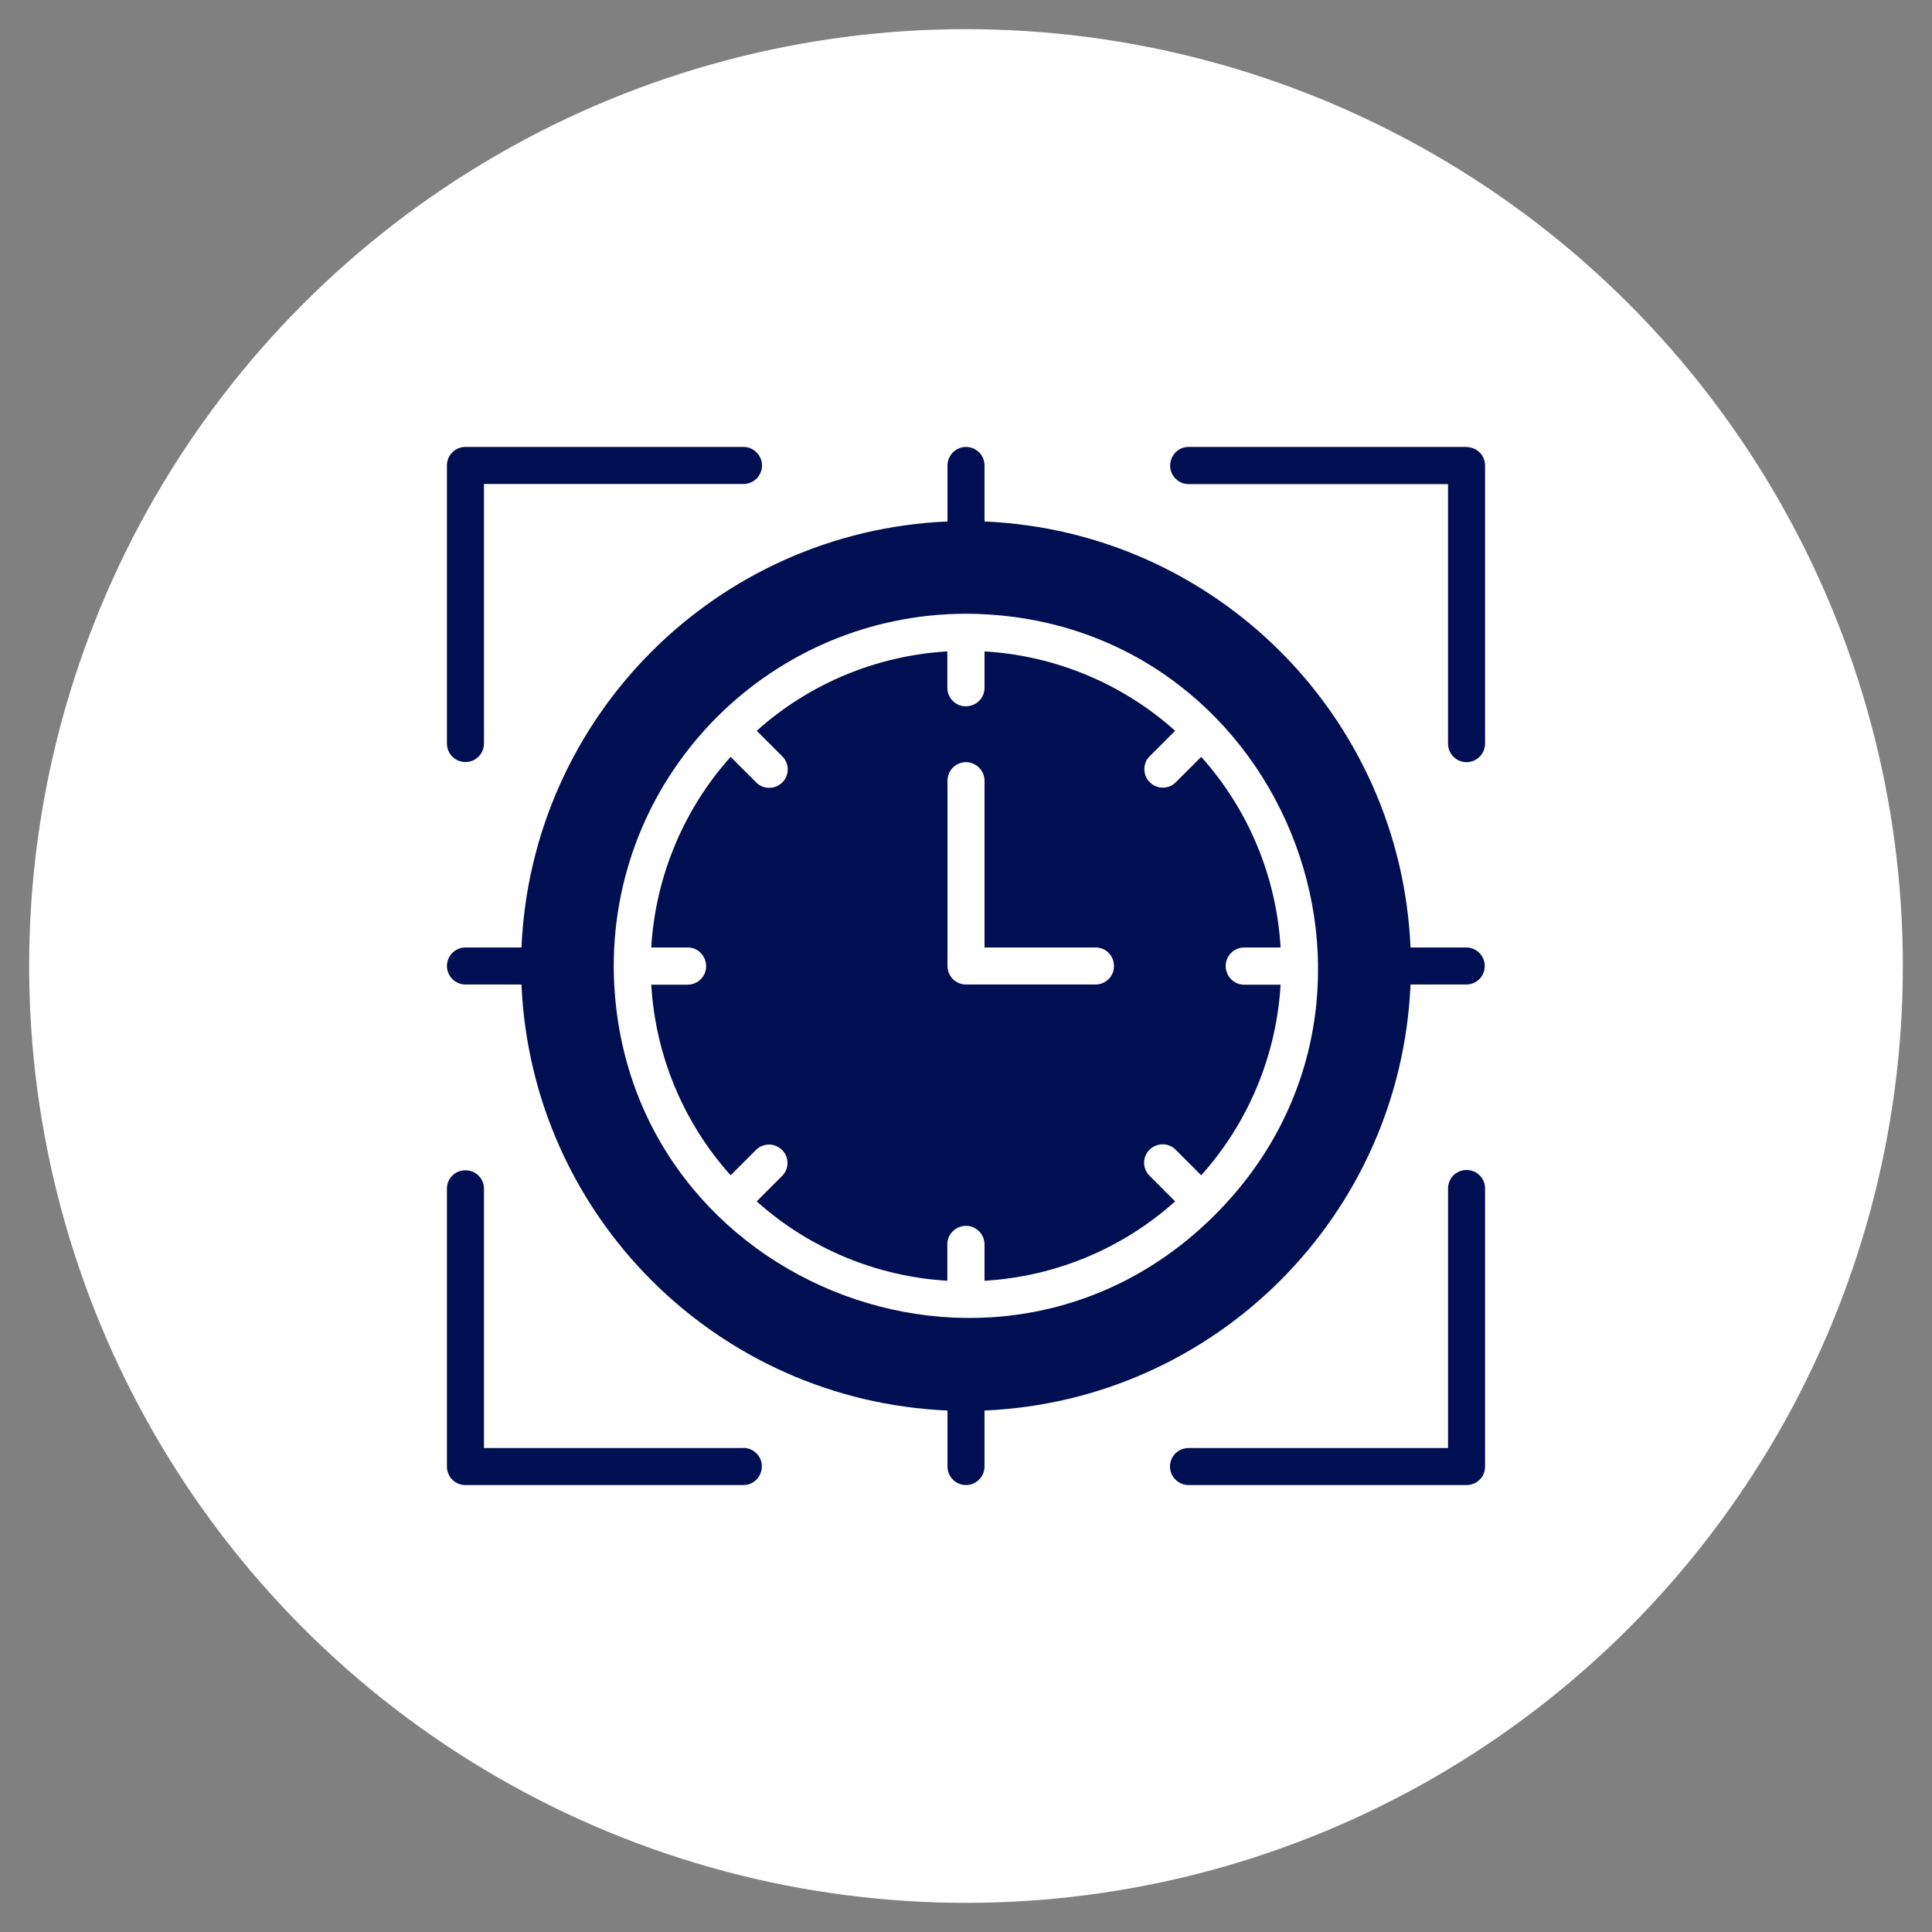
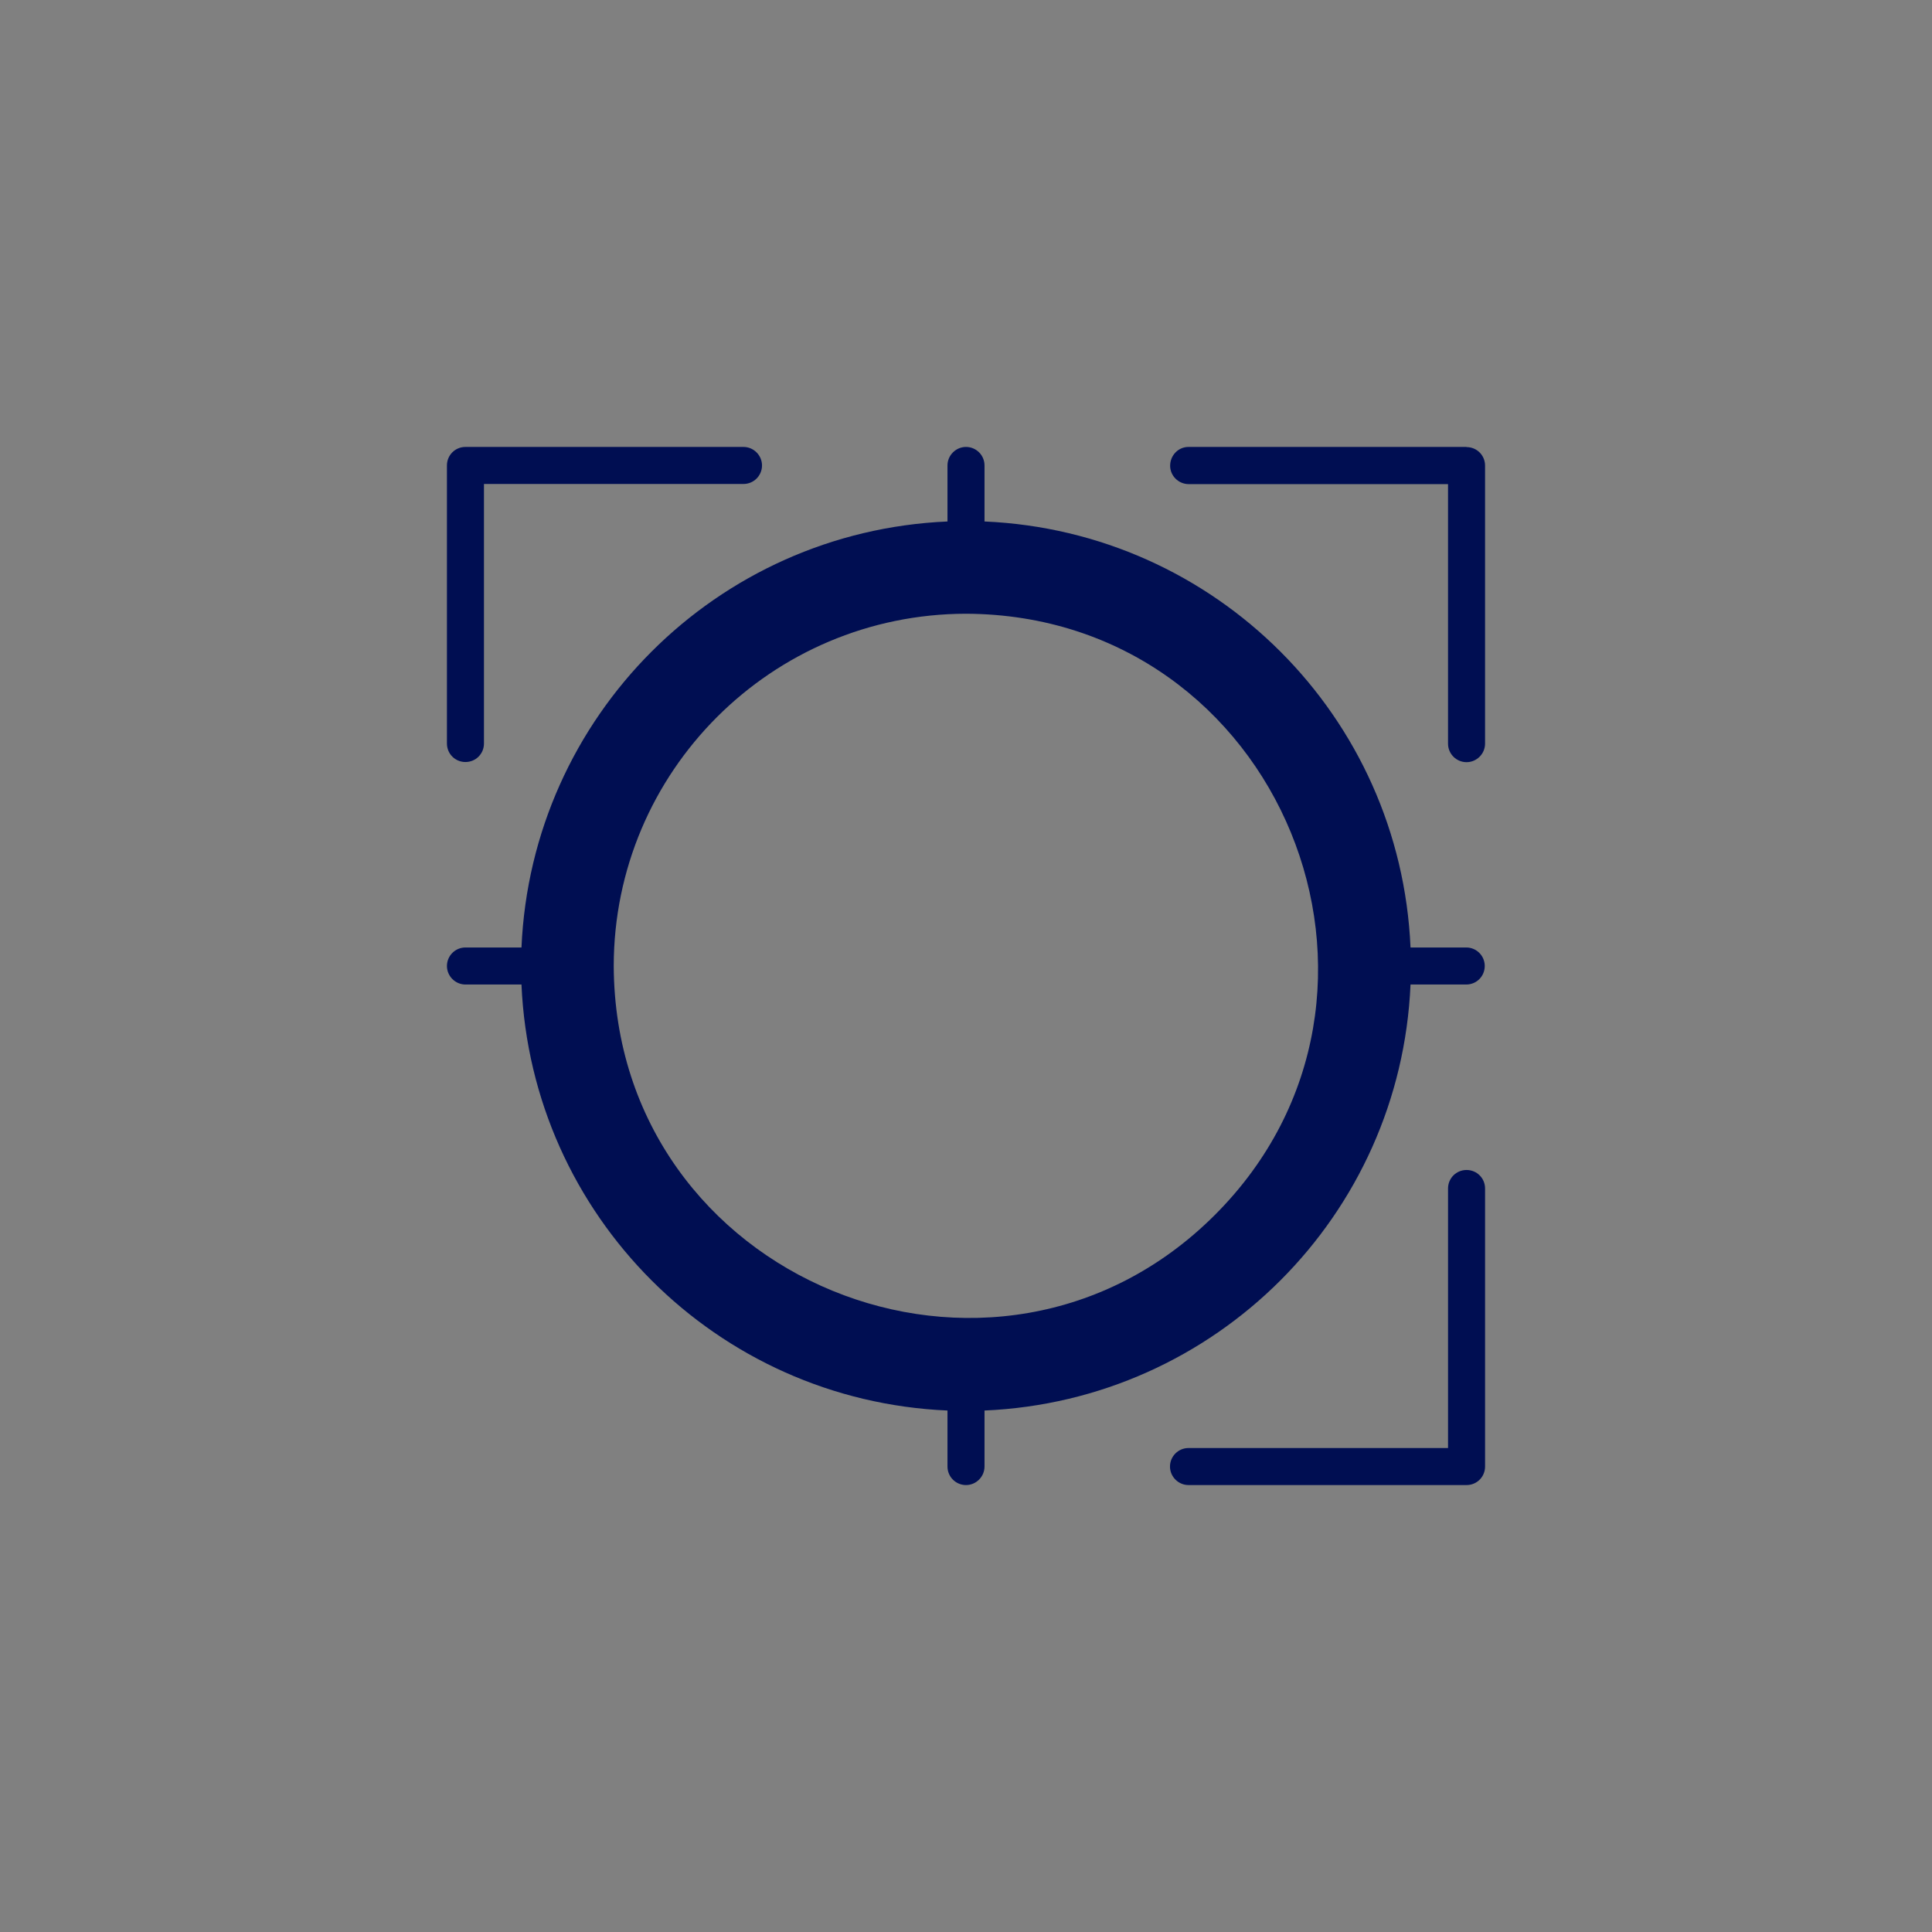
<svg xmlns="http://www.w3.org/2000/svg" id="Layer_1" data-name="Layer 1" viewBox="0 0 120 120">
  <rect x="0" y="0" width="120" height="120" fill="#808080" stroke="none" />
  <defs>
    <style> .cls-1 { fill: #000e52; } .cls-2 { fill: #fff; } </style>
  </defs>
-   <circle class="cls-2" cx="60" cy="60" r="58.19" />
  <g>
    <path class="cls-1" d="M91.09,58.85h-3.48c-.62-14.35-12.11-25.84-26.46-26.46v-3.48c0-.64-.52-1.15-1.15-1.15s-1.15.52-1.15,1.15v3.48c-14.35.62-25.84,12.11-26.46,26.46h-3.48c-.64,0-1.15.52-1.15,1.15s.52,1.15,1.15,1.15h3.48c.62,14.35,12.11,25.84,26.46,26.46v3.48c0,.64.52,1.15,1.15,1.15s1.15-.52,1.15-1.15v-3.48c14.35-.62,25.84-12.11,26.46-26.46h3.48c.64-.01,1.14-.53,1.13-1.17-.01-.62-.51-1.12-1.13-1.13ZM75.46,75.46c-13.65,13.65-37.26,4.06-37.34-15.46.01-12.08,9.8-21.86,21.88-21.88,19.53.08,29.12,23.69,15.46,37.34Z" />
    <path class="cls-1" d="M91.09,27.76h-17.27c-.64,0-1.14.53-1.14,1.17,0,.62.51,1.13,1.14,1.14h16.12v16.12c0,.64.52,1.15,1.15,1.15s1.15-.52,1.15-1.15v-17.27c0-.64-.51-1.15-1.15-1.15,0,0,0,0,0,0Z" />
    <path class="cls-1" d="M28.91,47.33c.64,0,1.15-.51,1.15-1.15h0v-16.12h16.12c.64,0,1.15-.52,1.15-1.15s-.52-1.15-1.15-1.15h-17.27c-.64,0-1.15.51-1.15,1.15,0,0,0,0,0,0v17.27c0,.64.51,1.15,1.15,1.15h0Z" />
-     <path class="cls-1" d="M46.18,89.94h-16.12v-16.12c0-.64-.53-1.14-1.17-1.13-.62,0-1.13.51-1.13,1.13v17.27c0,.64.51,1.15,1.15,1.15h17.27c.64,0,1.14-.53,1.14-1.17,0-.62-.51-1.13-1.14-1.14Z" />
    <path class="cls-1" d="M91.09,72.67c-.64,0-1.15.51-1.15,1.15h0v16.12h-16.12c-.64,0-1.15.52-1.15,1.15s.52,1.15,1.15,1.15h17.27c.64,0,1.15-.51,1.15-1.15h0v-17.27c0-.64-.51-1.15-1.15-1.15h0Z" />
-     <path class="cls-1" d="M77.27,58.85h2.27c-.26-4.39-1.99-8.56-4.93-11.84l-1.59,1.59c-.46.44-1.18.43-1.62-.03-.43-.44-.43-1.15,0-1.59l1.59-1.59c-3.27-2.93-7.45-4.67-11.84-4.93v2.27c0,.64-.53,1.14-1.17,1.14-.62,0-1.13-.51-1.14-1.14v-2.27c-4.39.26-8.56,1.99-11.84,4.93l1.59,1.59c.45.45.45,1.18,0,1.62s-1.18.45-1.62,0l-1.59-1.59c-2.93,3.27-4.67,7.45-4.93,11.84h2.27c.64,0,1.14.53,1.14,1.17,0,.62-.51,1.13-1.14,1.14h-2.27c.26,4.39,1.99,8.56,4.93,11.84l1.59-1.59c.46-.44,1.18-.42,1.62.03.43.44.43,1.15,0,1.59l-1.59,1.59c3.27,2.93,7.45,4.67,11.84,4.93v-2.27c0-.64.53-1.14,1.17-1.14.62,0,1.13.51,1.14,1.14v2.27c4.39-.26,8.56-1.99,11.84-4.93l-1.59-1.59c-.45-.45-.45-1.18,0-1.62s1.18-.45,1.62,0l1.59,1.59c2.93-3.27,4.67-7.45,4.93-11.84h-2.27c-.64,0-1.14-.53-1.14-1.17,0-.62.51-1.13,1.14-1.14ZM68.06,61.15h-8.06c-.64,0-1.15-.52-1.15-1.15v-11.51c0-.64.52-1.15,1.15-1.15s1.15.52,1.15,1.15v10.36h6.91c.64,0,1.14.53,1.13,1.17,0,.62-.51,1.12-1.13,1.13Z" />
  </g>
</svg>